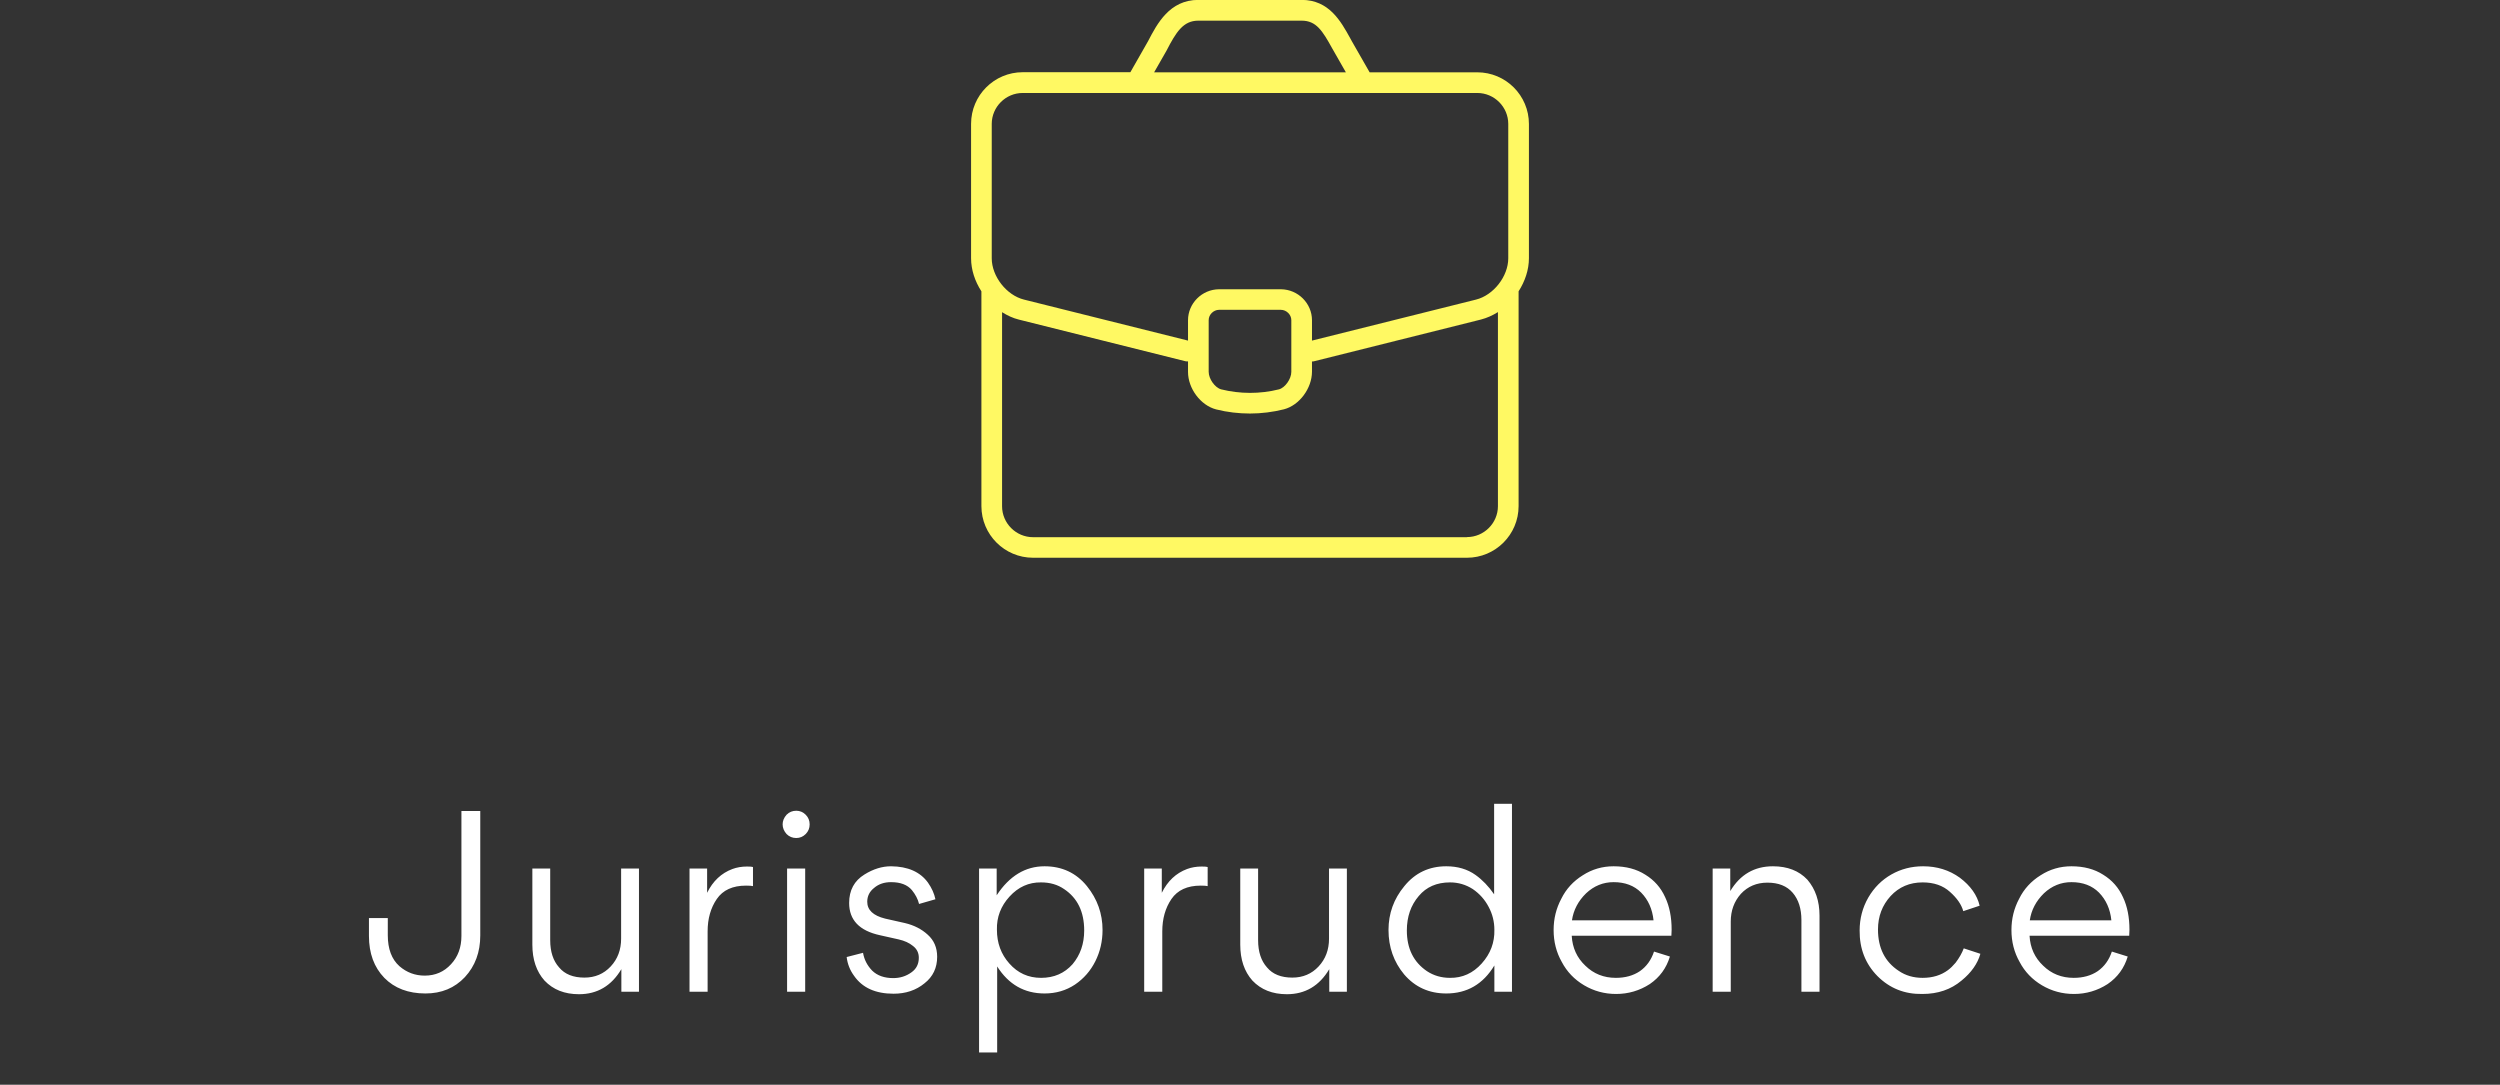
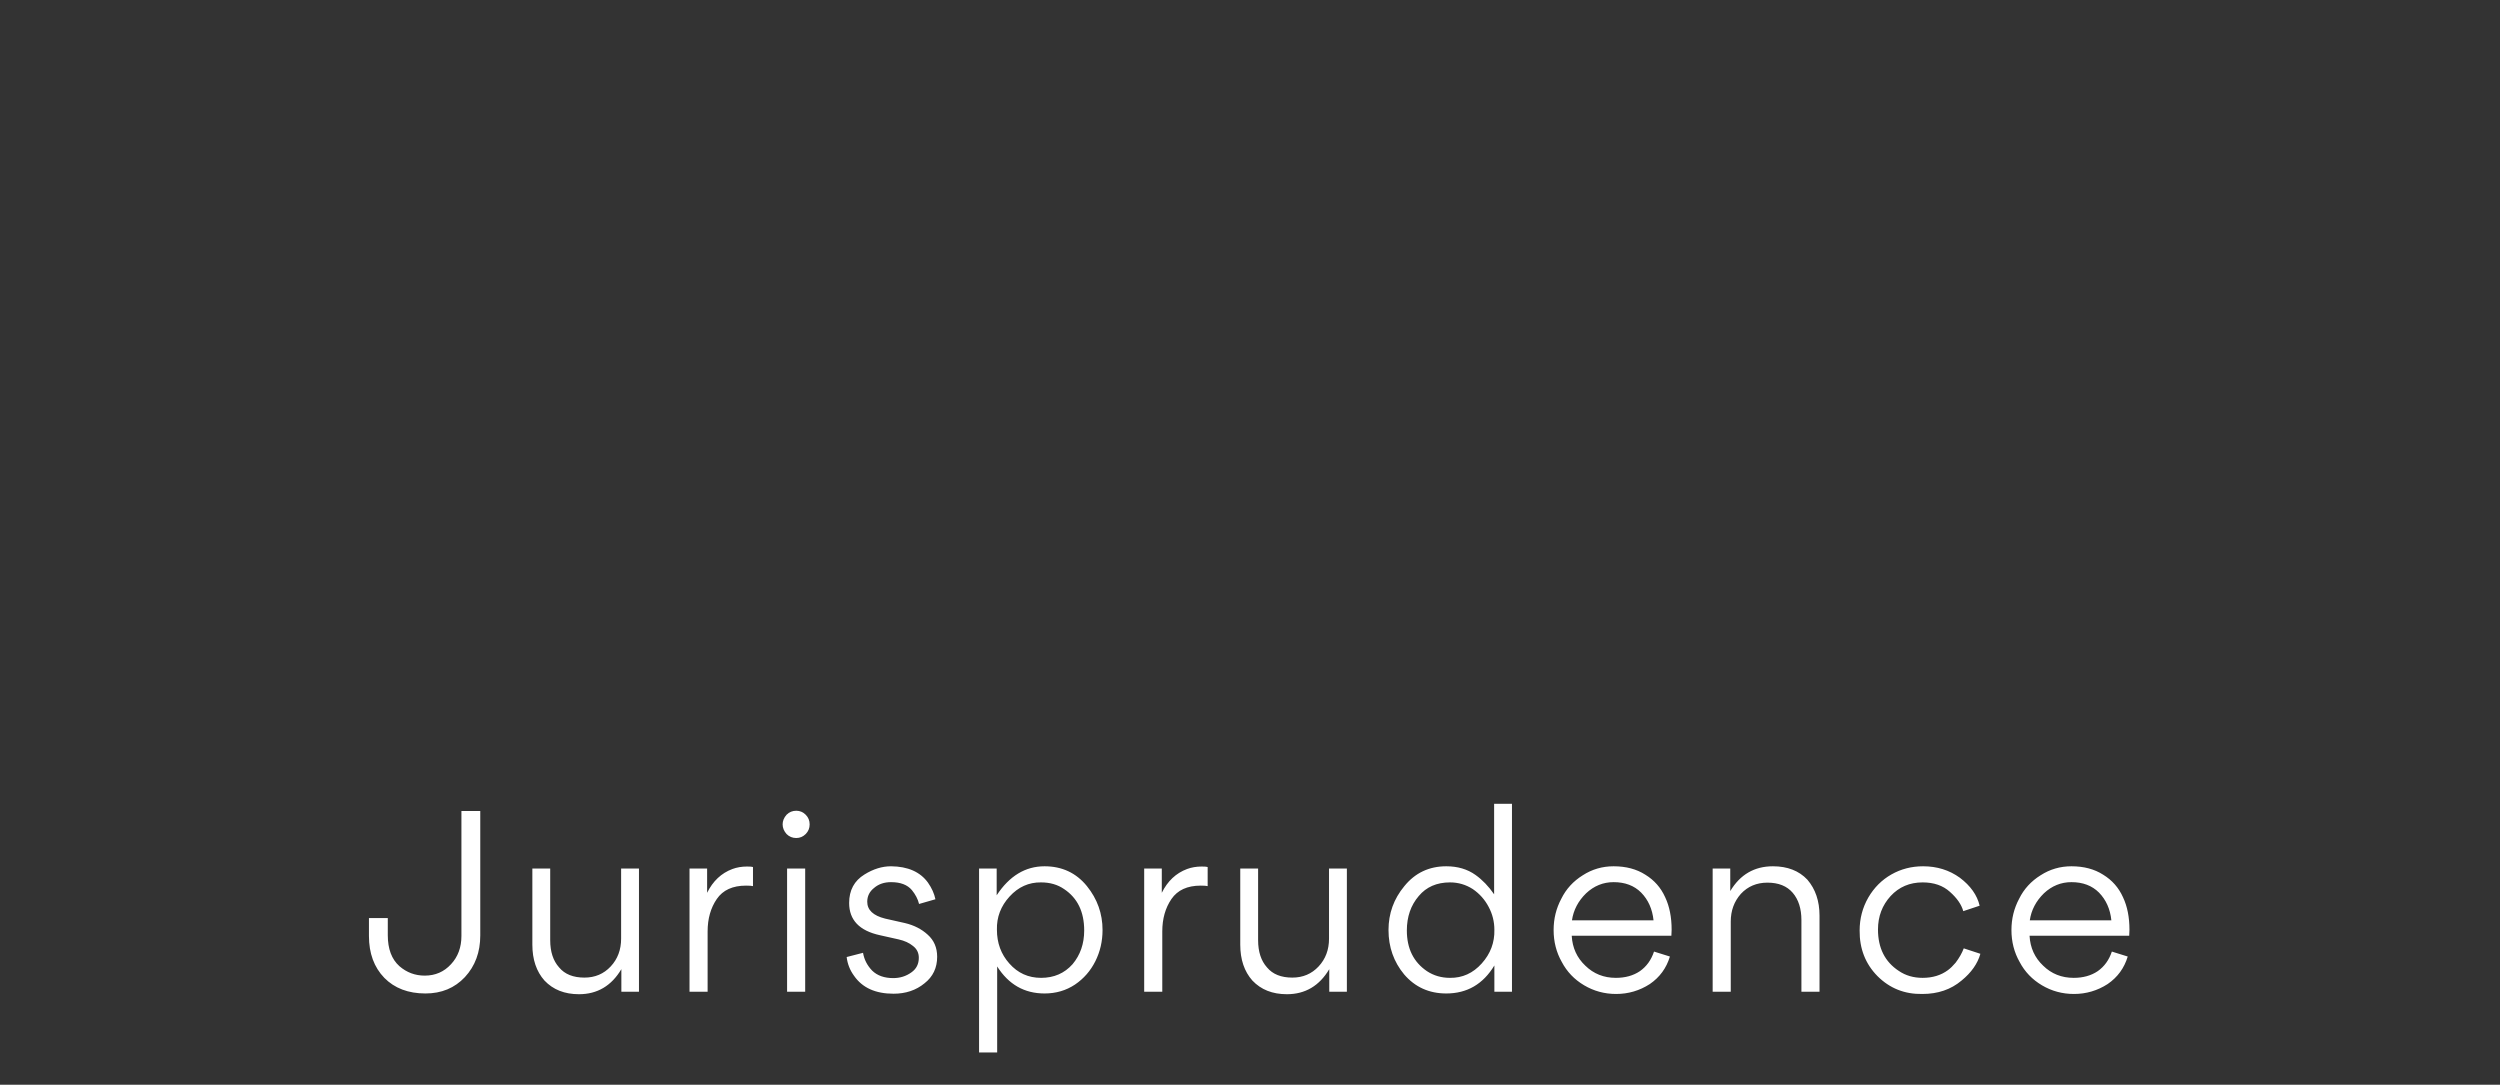
<svg xmlns="http://www.w3.org/2000/svg" width="242" height="105" viewBox="0 0 242 105" fill="none">
  <rect x="0" y="0" width="242" height="105" fill="#333333" stroke="none" />
  <path d="M44.666 78.504H46.49V90.552C46.49 92.168 45.994 93.512 45.002 94.584C44.01 95.64 42.738 96.168 41.186 96.168C39.522 96.168 38.194 95.664 37.202 94.656C36.21 93.632 35.714 92.28 35.714 90.6V88.872H37.538V90.528C37.538 91.856 37.914 92.856 38.666 93.528C39.37 94.136 40.186 94.44 41.114 94.44C42.138 94.44 42.986 94.072 43.658 93.336C44.33 92.616 44.666 91.704 44.666 90.6V78.504ZM51.532 84.072H53.26V91.008C53.26 92.128 53.548 93.008 54.124 93.648C54.668 94.304 55.484 94.632 56.572 94.632C57.596 94.632 58.444 94.272 59.116 93.552C59.788 92.832 60.124 91.936 60.124 90.864V84.072H61.852V96H60.148V93.816C59.188 95.432 57.82 96.24 56.044 96.24C54.652 96.24 53.54 95.8 52.708 94.92C51.924 94.04 51.532 92.88 51.532 91.44V84.072ZM66.745 84.072H68.449V86.424C69.009 85.288 69.825 84.52 70.897 84.12C71.329 83.96 71.801 83.88 72.313 83.88C72.617 83.88 72.809 83.896 72.889 83.928V85.776C72.761 85.744 72.537 85.728 72.217 85.728C70.921 85.728 69.977 86.16 69.385 87.024C68.793 87.888 68.497 88.936 68.497 90.168V96H66.745V84.072ZM76.142 80.736C75.886 80.448 75.758 80.136 75.758 79.8C75.758 79.464 75.886 79.152 76.142 78.864C76.398 78.608 76.71 78.48 77.078 78.48C77.43 78.48 77.734 78.608 77.99 78.864C78.246 79.12 78.374 79.432 78.374 79.8C78.374 80.168 78.246 80.48 77.99 80.736C77.734 80.992 77.43 81.12 77.078 81.12C76.71 81.12 76.398 80.992 76.142 80.736ZM76.19 96V84.072H77.942V96H76.19ZM90.717 92.616C90.717 93.688 90.309 94.544 89.493 95.184C88.677 95.856 87.677 96.192 86.493 96.192C84.749 96.192 83.477 95.616 82.677 94.464C82.277 93.92 82.037 93.312 81.957 92.64L83.541 92.232C83.653 92.888 83.949 93.464 84.429 93.96C84.925 94.44 85.605 94.68 86.469 94.68C87.125 94.68 87.709 94.496 88.221 94.128C88.701 93.792 88.941 93.32 88.941 92.712C88.941 92.232 88.749 91.848 88.365 91.56C88.013 91.272 87.557 91.064 86.997 90.936L85.173 90.528C83.189 90.096 82.197 89.056 82.197 87.408C82.197 86.176 82.693 85.256 83.685 84.648C84.533 84.12 85.389 83.856 86.253 83.856C87.885 83.872 89.077 84.4 89.829 85.44C90.197 85.968 90.437 86.504 90.549 87.048L88.965 87.504C88.853 87.04 88.621 86.592 88.269 86.16C87.837 85.648 87.165 85.392 86.253 85.392C85.597 85.392 85.053 85.576 84.621 85.944C84.173 86.296 83.949 86.744 83.949 87.288C83.949 88.088 84.525 88.632 85.677 88.92L87.597 89.352C88.477 89.56 89.213 89.936 89.805 90.48C90.413 91.024 90.717 91.736 90.717 92.616ZM106.726 90.024C106.726 91.112 106.494 92.12 106.03 93.048C105.566 93.976 104.91 94.728 104.062 95.304C103.198 95.88 102.214 96.168 101.11 96.168C99.158 96.168 97.63 95.296 96.526 93.552V101.88H94.774V84.072H96.478V86.664C97.71 84.792 99.254 83.856 101.11 83.856C102.806 83.856 104.174 84.496 105.214 85.776C106.222 87.024 106.726 88.44 106.726 90.024ZM100.774 94.656C102.022 94.656 103.038 94.216 103.822 93.336C104.574 92.44 104.95 91.352 104.95 90.072C104.95 88.264 104.302 86.928 103.006 86.064C102.382 85.632 101.638 85.416 100.774 85.416C99.59 85.4 98.574 85.856 97.726 86.784C96.878 87.712 96.47 88.784 96.502 90C96.502 91.28 96.902 92.368 97.702 93.264C98.518 94.192 99.542 94.656 100.774 94.656ZM110.757 84.072H112.461V86.424C113.021 85.288 113.837 84.52 114.909 84.12C115.341 83.96 115.813 83.88 116.325 83.88C116.629 83.88 116.821 83.896 116.901 83.928V85.776C116.773 85.744 116.549 85.728 116.229 85.728C114.933 85.728 113.989 86.16 113.397 87.024C112.805 87.888 112.509 88.936 112.509 90.168V96H110.757V84.072ZM120.057 84.072H121.785V91.008C121.785 92.128 122.073 93.008 122.649 93.648C123.193 94.304 124.009 94.632 125.097 94.632C126.121 94.632 126.969 94.272 127.641 93.552C128.313 92.832 128.649 91.936 128.649 90.864V84.072H130.377V96H128.673V93.816C127.713 95.432 126.345 96.24 124.569 96.24C123.177 96.24 122.065 95.8 121.233 94.92C120.449 94.04 120.057 92.88 120.057 91.44V84.072ZM134.407 90.024C134.407 88.424 134.919 87.008 135.943 85.776C136.983 84.496 138.335 83.856 139.999 83.856C141.103 83.856 142.047 84.136 142.831 84.696C143.503 85.176 144.103 85.8 144.631 86.568V77.808H146.359V96H144.655V93.456C143.567 95.264 142.015 96.168 139.999 96.168C138.335 96.168 136.975 95.552 135.919 94.32C134.911 93.104 134.407 91.672 134.407 90.024ZM140.359 94.656C141.559 94.672 142.583 94.208 143.431 93.264C144.279 92.32 144.687 91.232 144.655 90C144.655 89.216 144.471 88.48 144.103 87.792C143.735 87.088 143.223 86.512 142.567 86.064C141.895 85.632 141.159 85.416 140.359 85.416C139.079 85.416 138.071 85.856 137.335 86.736C136.567 87.632 136.183 88.744 136.183 90.072C136.183 91.816 136.831 93.128 138.127 94.008C138.783 94.44 139.527 94.656 140.359 94.656ZM161.79 90.576H152.142C152.206 91.744 152.646 92.712 153.462 93.48C154.262 94.264 155.246 94.656 156.414 94.656C157.326 94.656 158.102 94.44 158.742 94.008C159.382 93.56 159.838 92.928 160.11 92.112L161.646 92.592C161.31 93.712 160.662 94.6 159.702 95.256C158.71 95.896 157.622 96.216 156.438 96.216C155.318 96.216 154.286 95.936 153.342 95.376C152.398 94.816 151.678 94.064 151.182 93.12C150.654 92.192 150.39 91.16 150.39 90.024C150.39 88.936 150.638 87.928 151.134 87C151.598 86.056 152.294 85.296 153.222 84.72C154.118 84.144 155.11 83.856 156.198 83.856C157.398 83.856 158.422 84.128 159.27 84.672C160.134 85.2 160.774 85.928 161.19 86.856C161.606 87.736 161.814 88.784 161.814 90C161.814 90.208 161.806 90.4 161.79 90.576ZM152.166 89.088H160.062C159.95 88 159.55 87.104 158.862 86.4C158.19 85.728 157.302 85.392 156.198 85.392C155.19 85.392 154.302 85.752 153.534 86.472C152.766 87.224 152.31 88.096 152.166 89.088ZM176.129 96H174.377V89.064C174.377 87.96 174.097 87.08 173.537 86.424C172.977 85.768 172.161 85.44 171.089 85.44C170.049 85.44 169.193 85.8 168.521 86.52C167.865 87.256 167.537 88.152 167.537 89.208V96H165.785V84.072H167.489V86.256C168.449 84.656 169.825 83.856 171.617 83.856C173.025 83.856 174.137 84.288 174.953 85.152C175.737 86.064 176.129 87.224 176.129 88.632V96ZM181.789 89.976C181.789 91.768 182.461 93.104 183.805 93.984C184.461 94.432 185.229 94.656 186.109 94.656C187.069 94.656 187.885 94.408 188.557 93.912C188.797 93.736 189.045 93.496 189.301 93.192C189.653 92.728 189.917 92.264 190.093 91.8L191.701 92.328C191.429 93.288 190.821 94.152 189.877 94.92C188.853 95.784 187.589 96.216 186.085 96.216C184.373 96.248 182.925 95.672 181.741 94.488C180.573 93.304 179.997 91.832 180.013 90.072C180.013 88.92 180.293 87.856 180.853 86.88C181.413 85.92 182.157 85.176 183.085 84.648C184.013 84.12 185.037 83.856 186.157 83.856C187.501 83.856 188.685 84.224 189.709 84.96C190.749 85.744 191.389 86.648 191.629 87.672L190.045 88.2C189.869 87.56 189.437 86.936 188.749 86.328C188.077 85.72 187.197 85.416 186.109 85.416C184.861 85.416 183.829 85.856 183.013 86.736C182.197 87.632 181.789 88.712 181.789 89.976ZM206.108 90.576H196.46C196.524 91.744 196.964 92.712 197.78 93.48C198.58 94.264 199.564 94.656 200.732 94.656C201.644 94.656 202.42 94.44 203.06 94.008C203.7 93.56 204.156 92.928 204.428 92.112L205.964 92.592C205.628 93.712 204.98 94.6 204.02 95.256C203.028 95.896 201.94 96.216 200.756 96.216C199.636 96.216 198.604 95.936 197.66 95.376C196.716 94.816 195.996 94.064 195.5 93.12C194.972 92.192 194.708 91.16 194.708 90.024C194.708 88.936 194.956 87.928 195.452 87C195.916 86.056 196.612 85.296 197.54 84.72C198.436 84.144 199.428 83.856 200.516 83.856C201.716 83.856 202.74 84.128 203.588 84.672C204.452 85.2 205.092 85.928 205.508 86.856C205.924 87.736 206.132 88.784 206.132 90C206.132 90.208 206.124 90.4 206.108 90.576ZM196.484 89.088H204.38C204.268 88 203.868 87.104 203.18 86.4C202.508 85.728 201.62 85.392 200.516 85.392C199.508 85.392 198.62 85.752 197.852 86.472C197.084 87.224 196.628 88.096 196.484 89.088Z" fill="white" />
  <g clip-path="url(#clip0_2035_960)">
-     <path d="M148 12C148 9.24 145.76 7 143 7H132.58L130.87 4.01L130.7 3.7C129.79 2.05 128.65 -0.01 126 -0.01H116C113.21 -0.01 112.01 2.3 111.13 3.99L109.42 6.99H99C96.24 6.99 94 9.23 94 11.99V24.99C94 26.13 94.38 27.24 95 28.2V48.99C95 51.75 97.24 53.99 100 53.99H142C144.76 53.99 147 51.75 147 48.99V28.2C147.62 27.23 148 26.12 148 24.99V11.99V12ZM112.91 4.92C113.85 3.1 114.53 2 116 2H126C127.41 2 128.01 2.97 128.95 4.67L130.28 7H111.72L112.91 4.92ZM96 12C96 10.35 97.35 9 99 9H143C144.65 9 146 10.35 146 12V25C146 26.75 144.57 28.58 142.88 29L127 32.97V31C127 29.37 125.66 28.02 124 28H117.99C116.34 28.02 115 29.37 115 31V32.97L99.12 29C97.43 28.58 96 26.75 96 25V12ZM125 31V36C125 36.68 124.39 37.54 123.8 37.69C121.97 38.15 120.02 38.14 118.21 37.69C117.61 37.53 117 36.68 117 35.99V30.99C117 30.46 117.46 30 118 29.99H123.98C124.53 29.99 125 30.46 125 30.99V31ZM142 52H100C98.35 52 97 50.65 97 49V30.22C97.51 30.54 98.06 30.8 98.64 30.94L114.76 34.97C114.84 34.99 114.92 34.98 115 34.98V36C115 37.61 116.22 39.24 117.72 39.63C118.79 39.9 119.9 40.03 121 40.03C122.1 40.03 123.21 39.89 124.29 39.62C125.78 39.23 126.99 37.6 127 35.99V34.99C127.08 34.99 127.16 34.99 127.24 34.96L143.36 30.93C143.94 30.78 144.49 30.53 145 30.21V48.99C145 50.64 143.65 51.99 142 51.99V52Z" fill="#FFF963" />
-   </g>
+     </g>
  <defs>
    <clipPath id="clip0_2035_960">
-       <rect width="54" height="54" fill="white" transform="translate(94)" />
-     </clipPath>
+       </clipPath>
  </defs>
</svg>